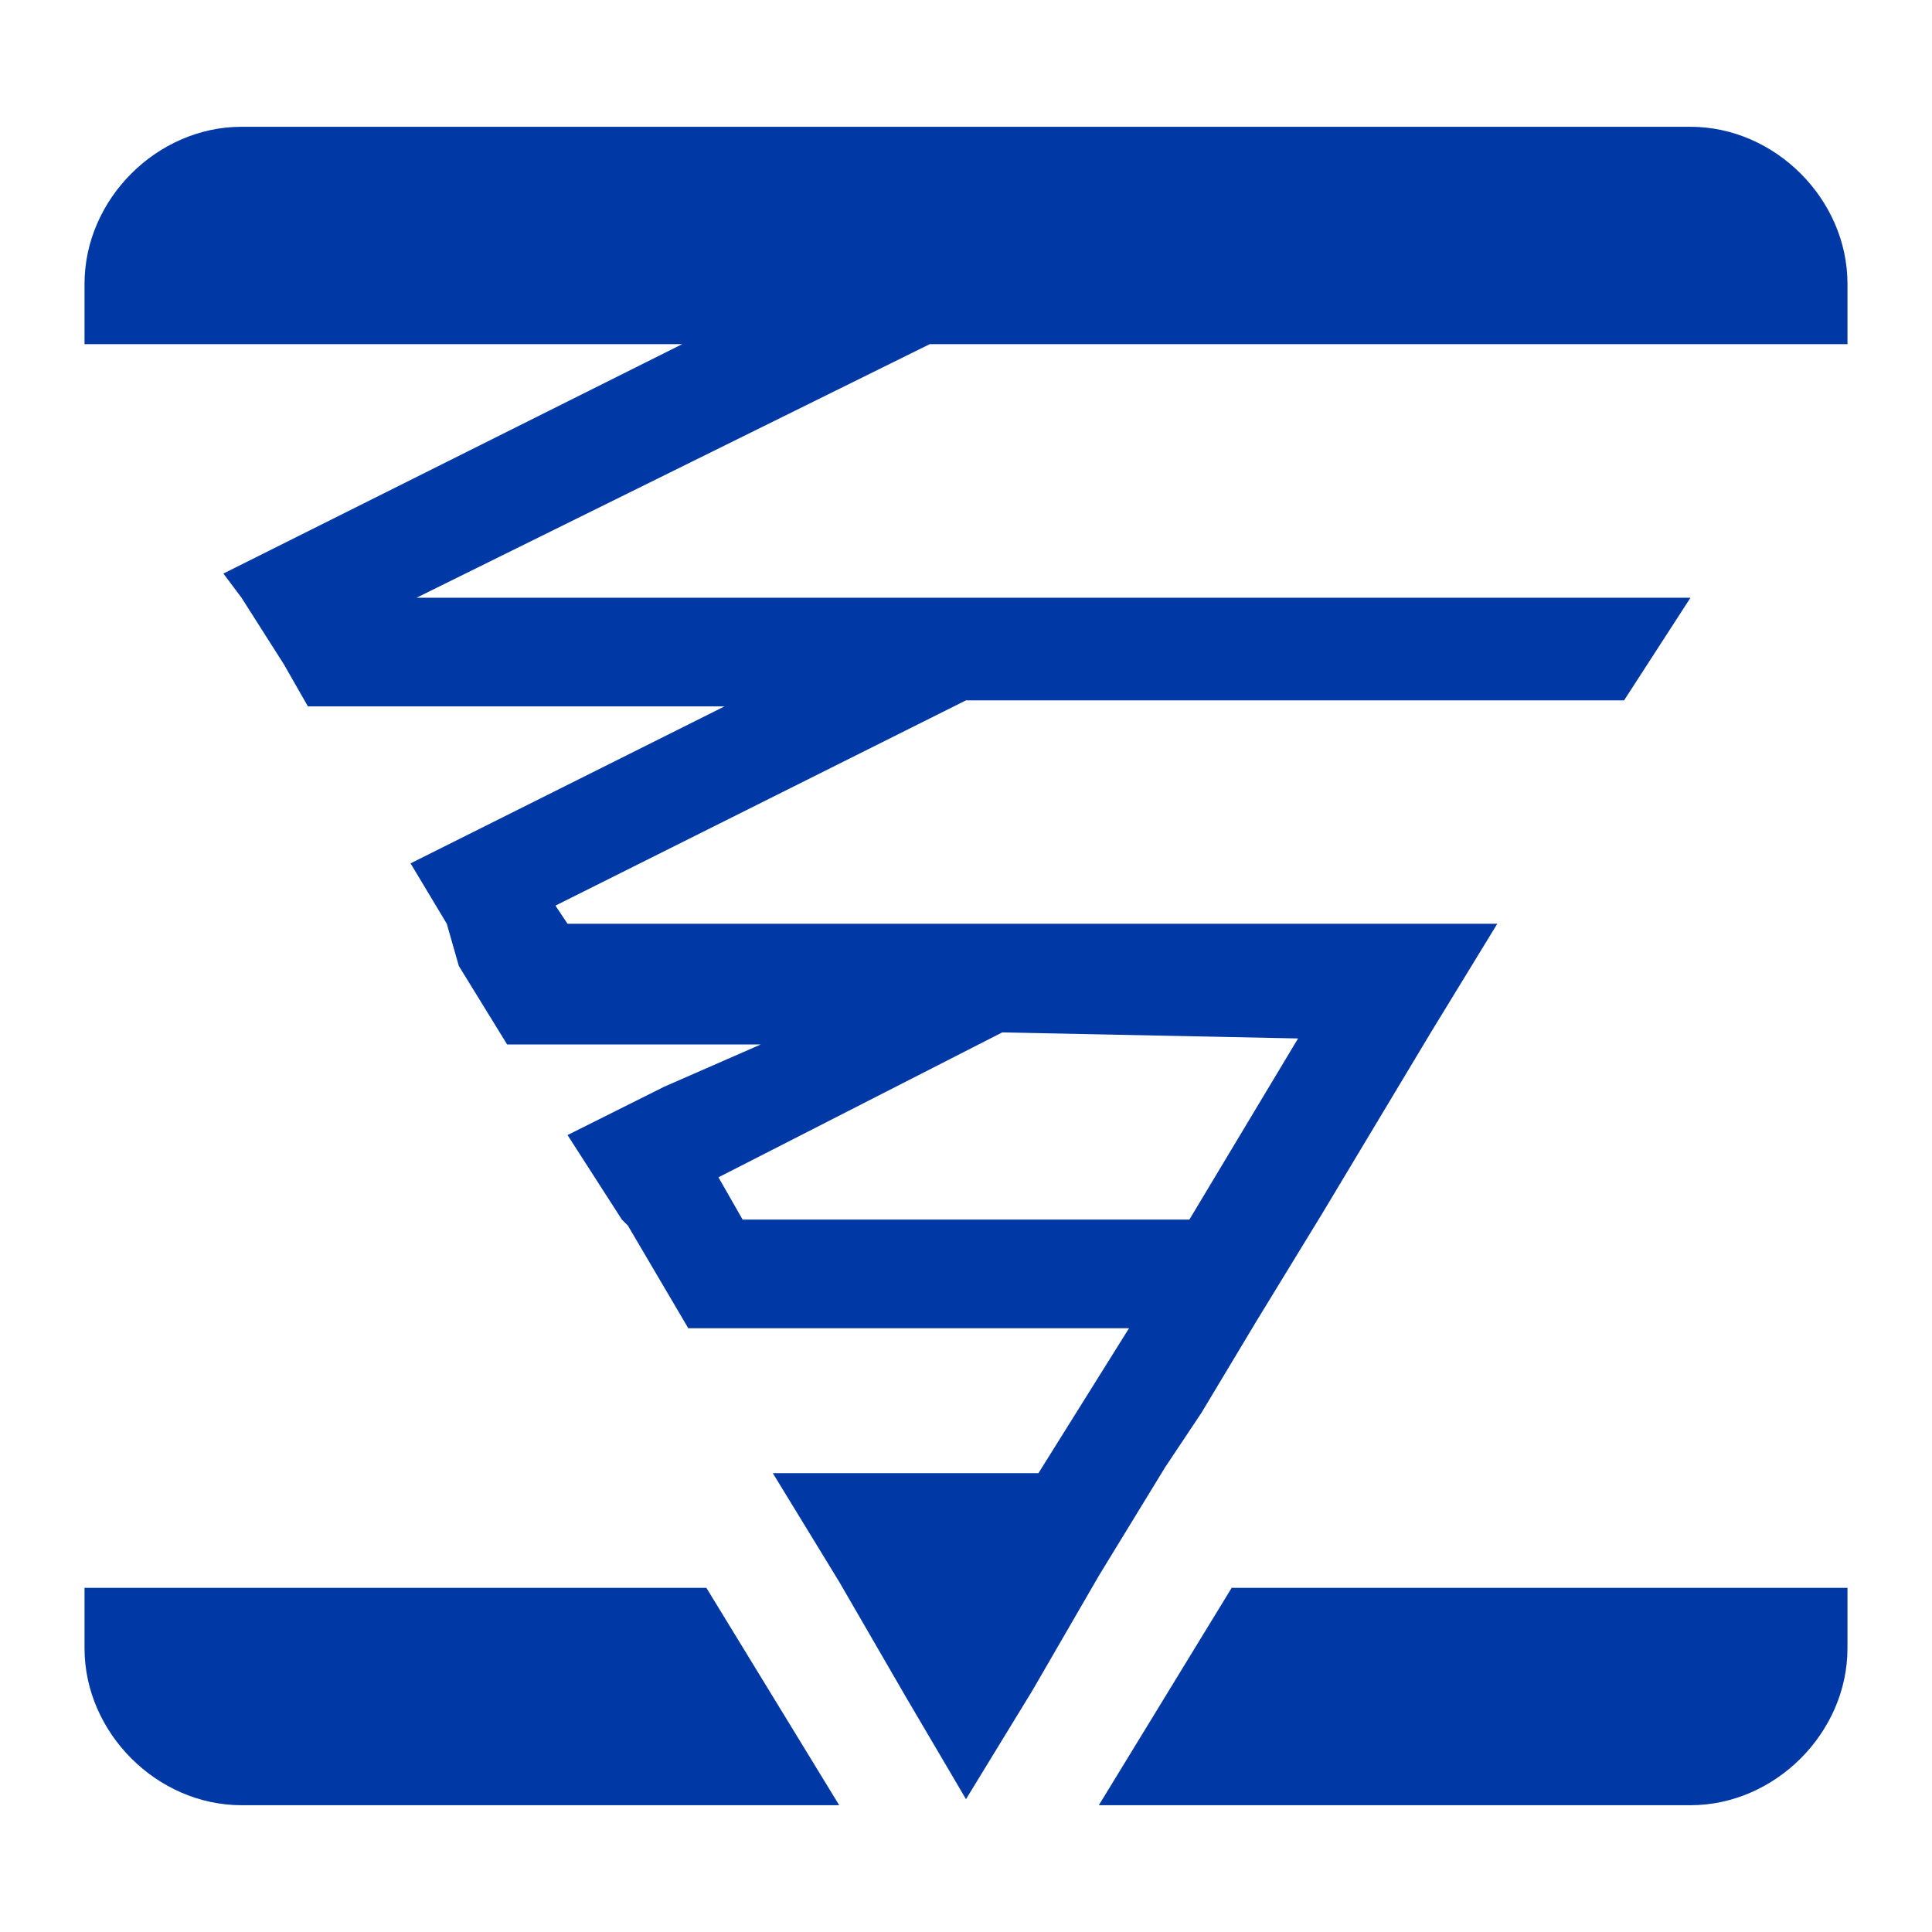
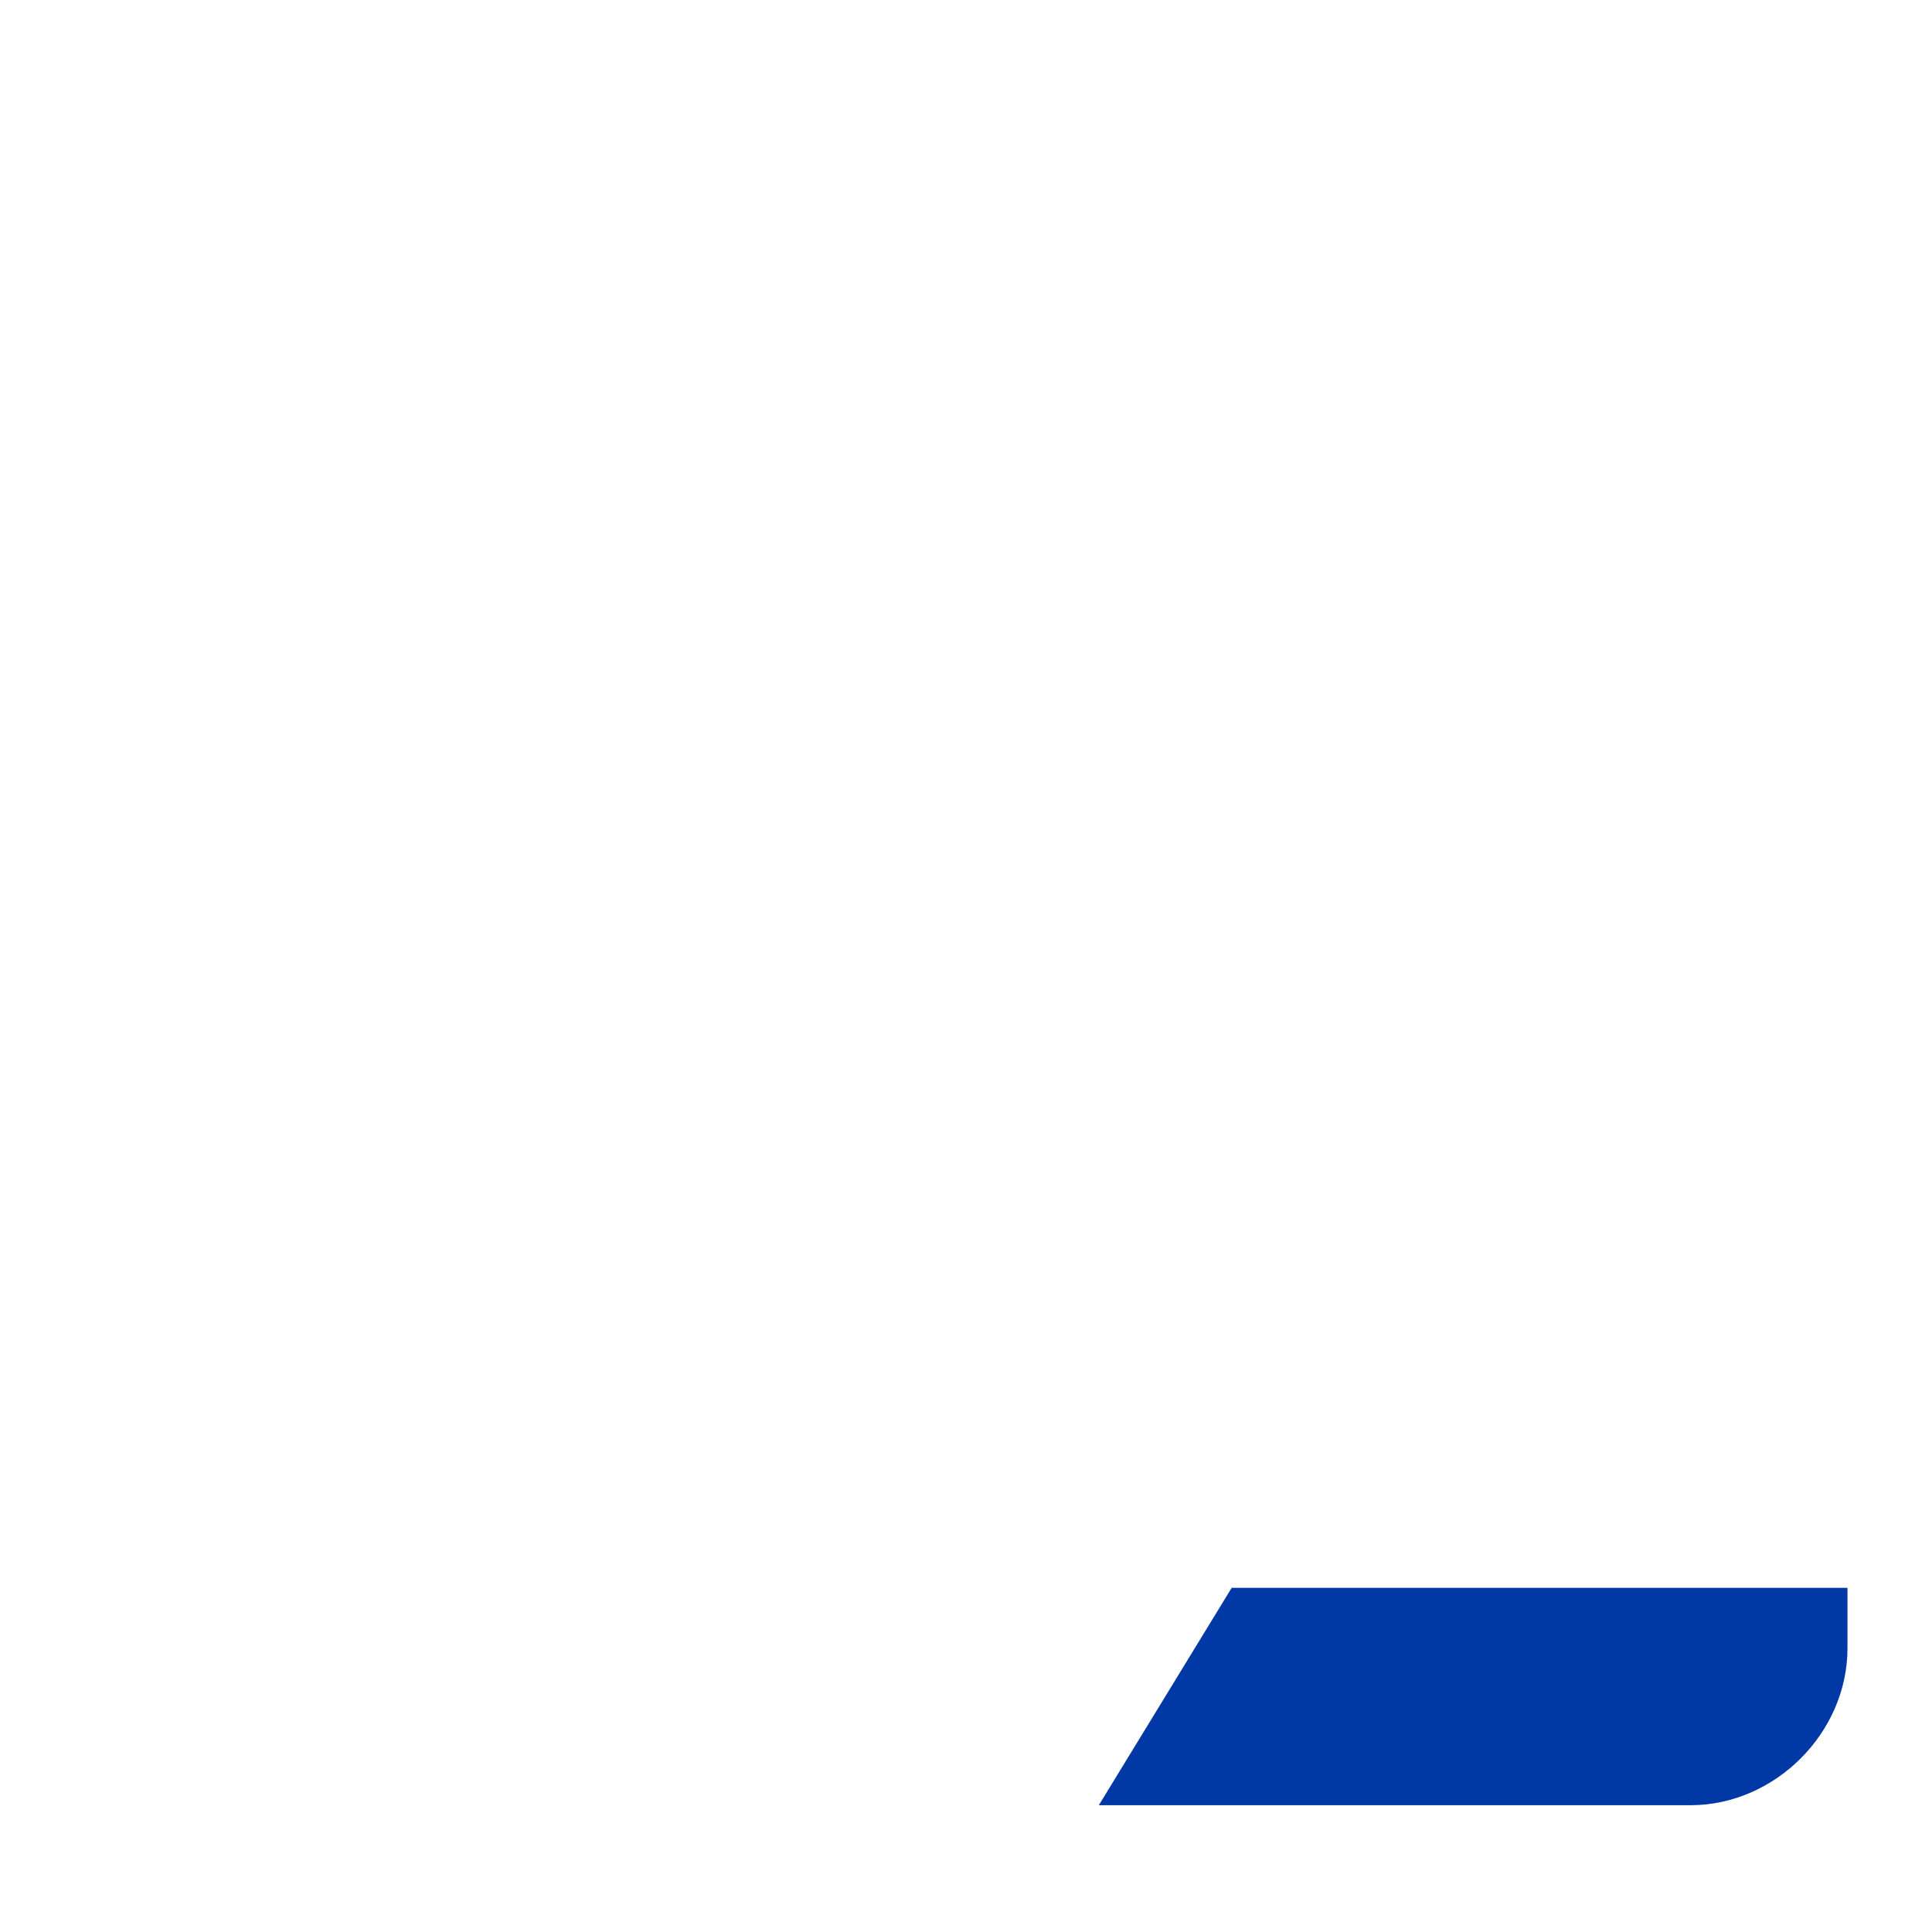
<svg xmlns="http://www.w3.org/2000/svg" version="1.1" id="Layer_1" x="0px" y="0px" viewBox="0 0 32 32" enable-background="new 0 0 32 32" xml:space="preserve">
  <g>
-     <path fill="#0039A5" d="M30.6,5.7v-1c0-1.4-1.2-2.6-2.6-2.6H4c-1.4,0-2.6,1.2-2.6,2.6v1h9.9l-6,3L3.7,9.5L4,9.9l0.7,1.1l0.4,0.7   h6.9l-3.6,1.8l-1.6,0.8l0.6,1L7.6,16l0.8,1.3h4.2L11,18l-1.6,0.8l0.9,1.4l0.1,0.1l1,1.7h7.3l-1.5,2.4h-4.4l1.1,1.8l1.1,1.9l1,1.7h0   l1.1-1.8l1.1-1.9l1.1-1.8h0l0.6-0.9l0.9-1.5l1.1-1.8l1.8-3l1.1-1.8H9.4l-0.2-0.3l6.8-3.4h10.9L28,9.9H6.9l8.5-4.2L30.6,5.7   L30.6,5.7z M21.5,17.2l-1.8,3h-7.4l-0.4-0.7l4.7-2.4L21.5,17.2L21.5,17.2z" />
-     <path fill="#0039A5" d="M11.7,26.3l2.2,3.6H4c-1.4,0-2.6-1.2-2.6-2.6v-1L11.7,26.3L11.7,26.3z" />
    <path fill="#0039A5" d="M30.6,26.3v1c0,1.4-1.2,2.6-2.6,2.6h-9.8l2.2-3.6L30.6,26.3L30.6,26.3z" />
  </g>
</svg>